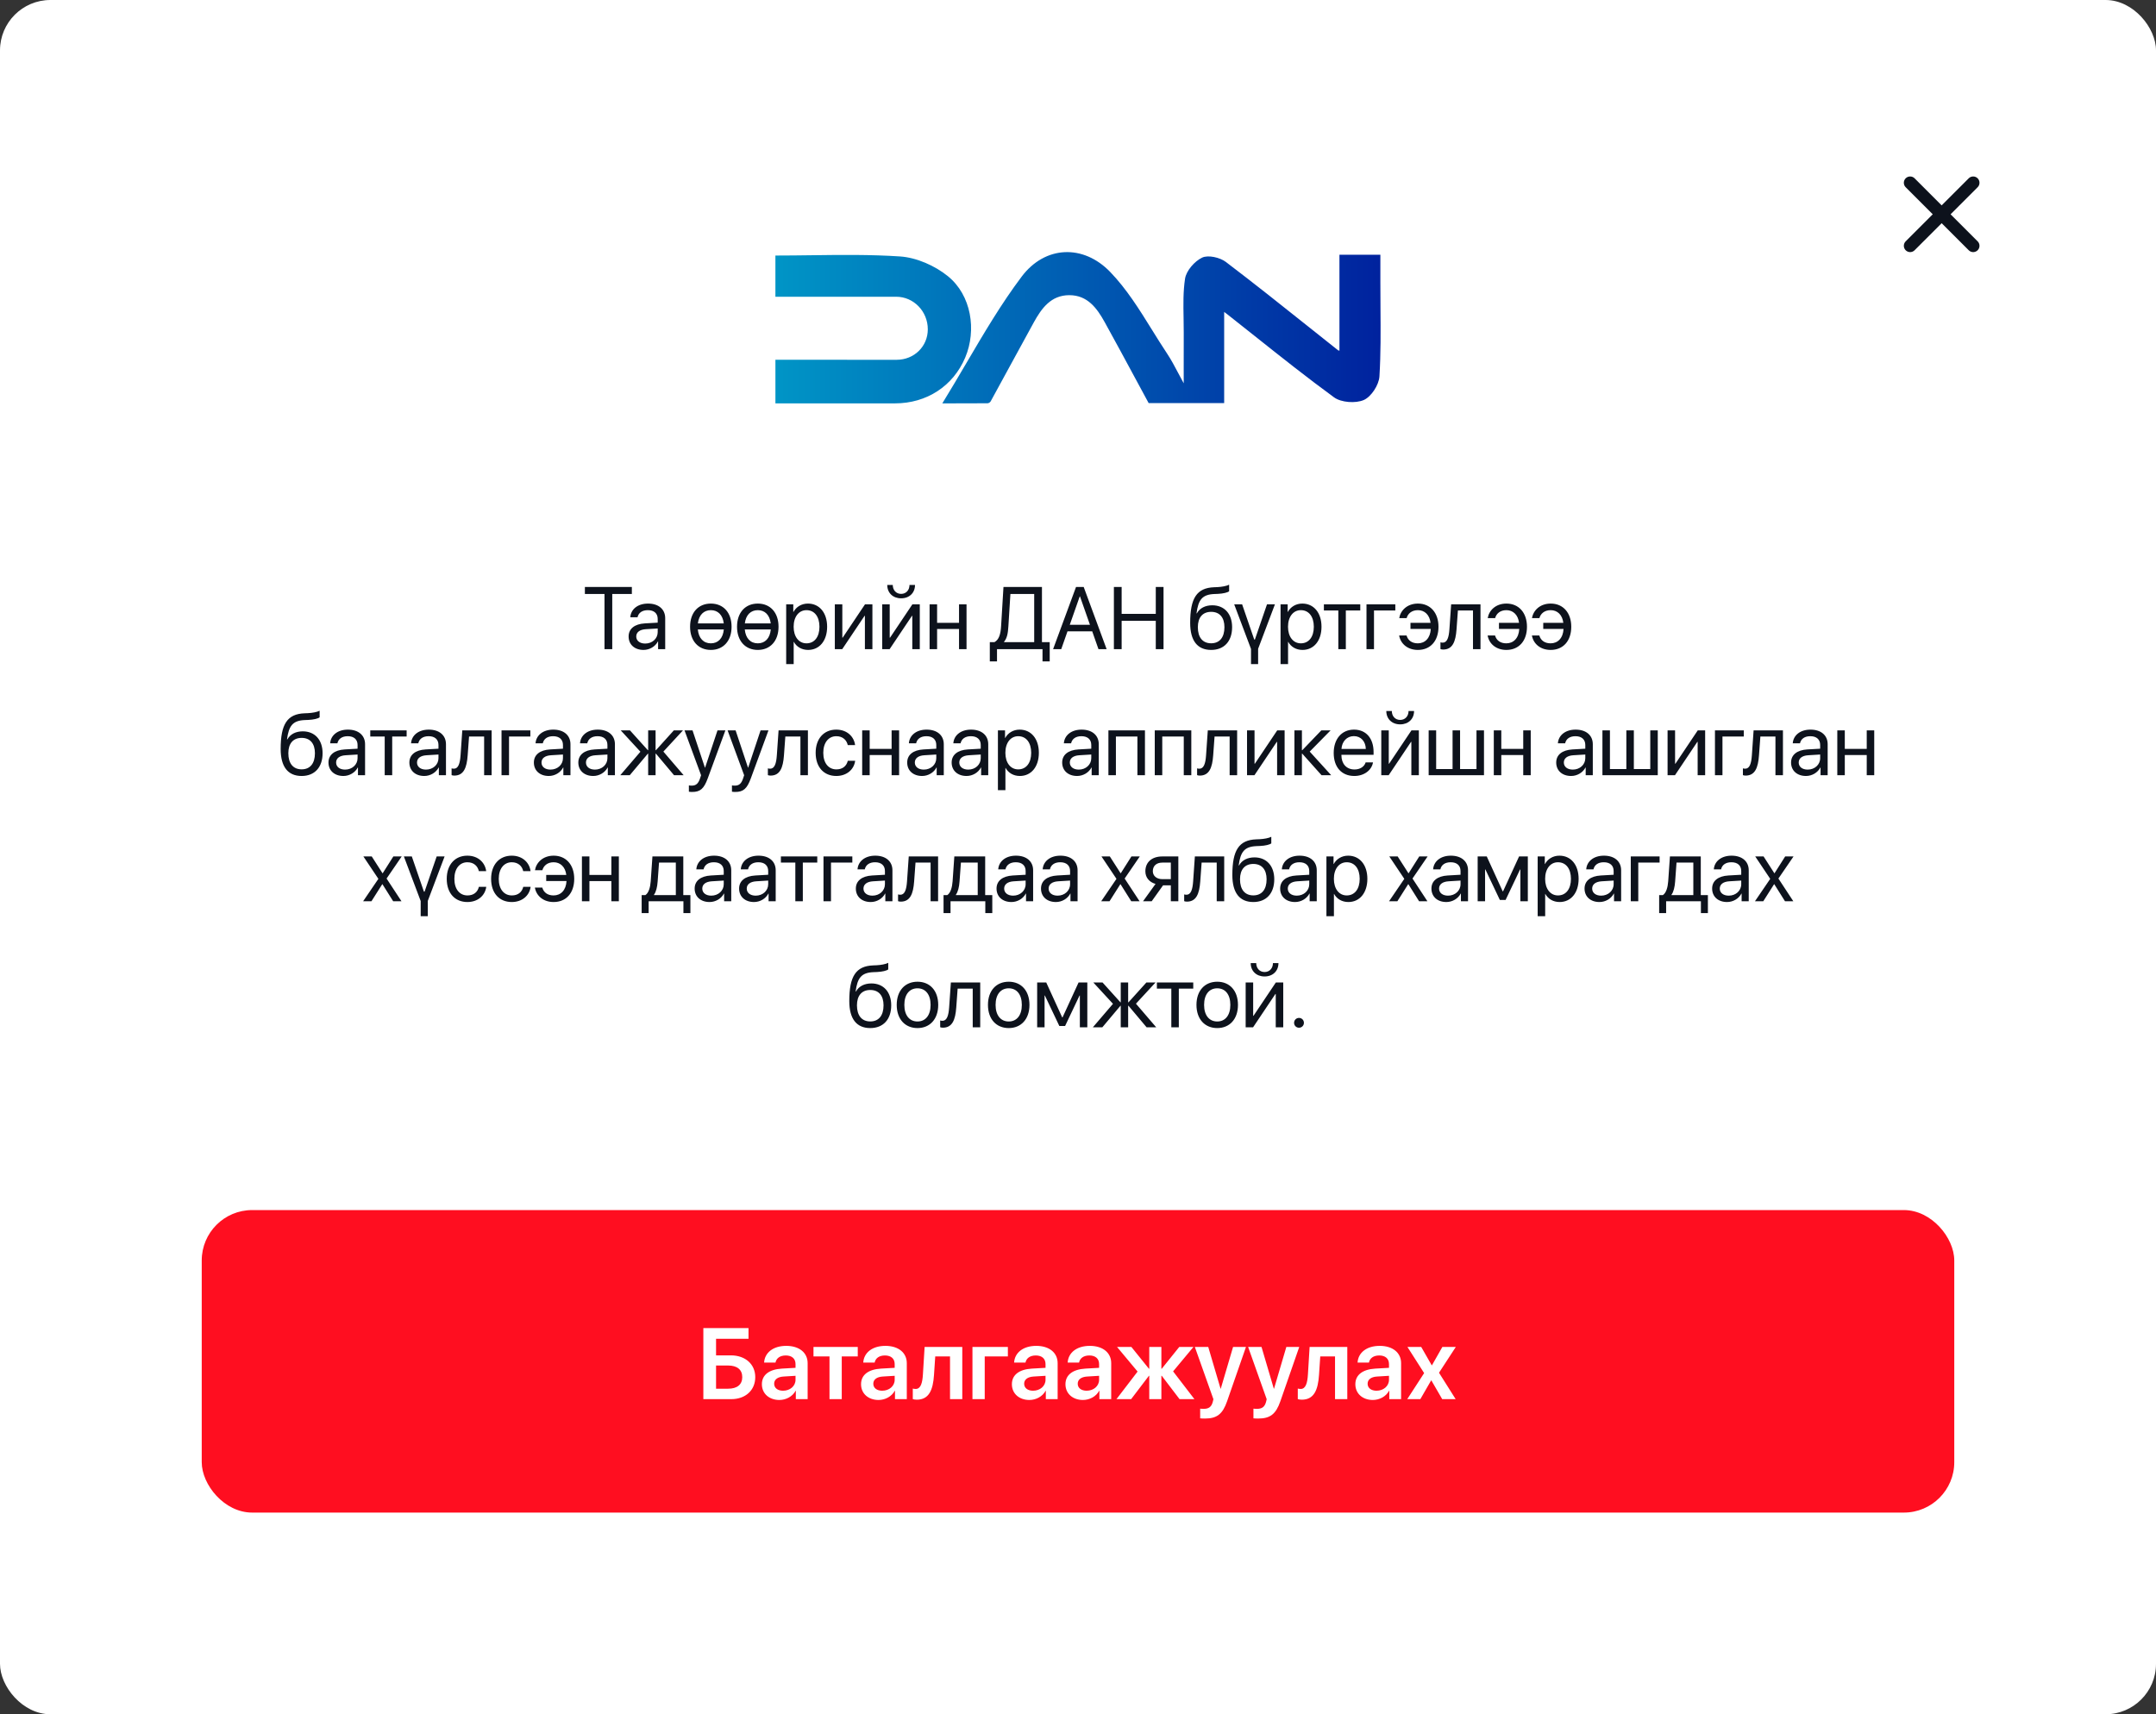
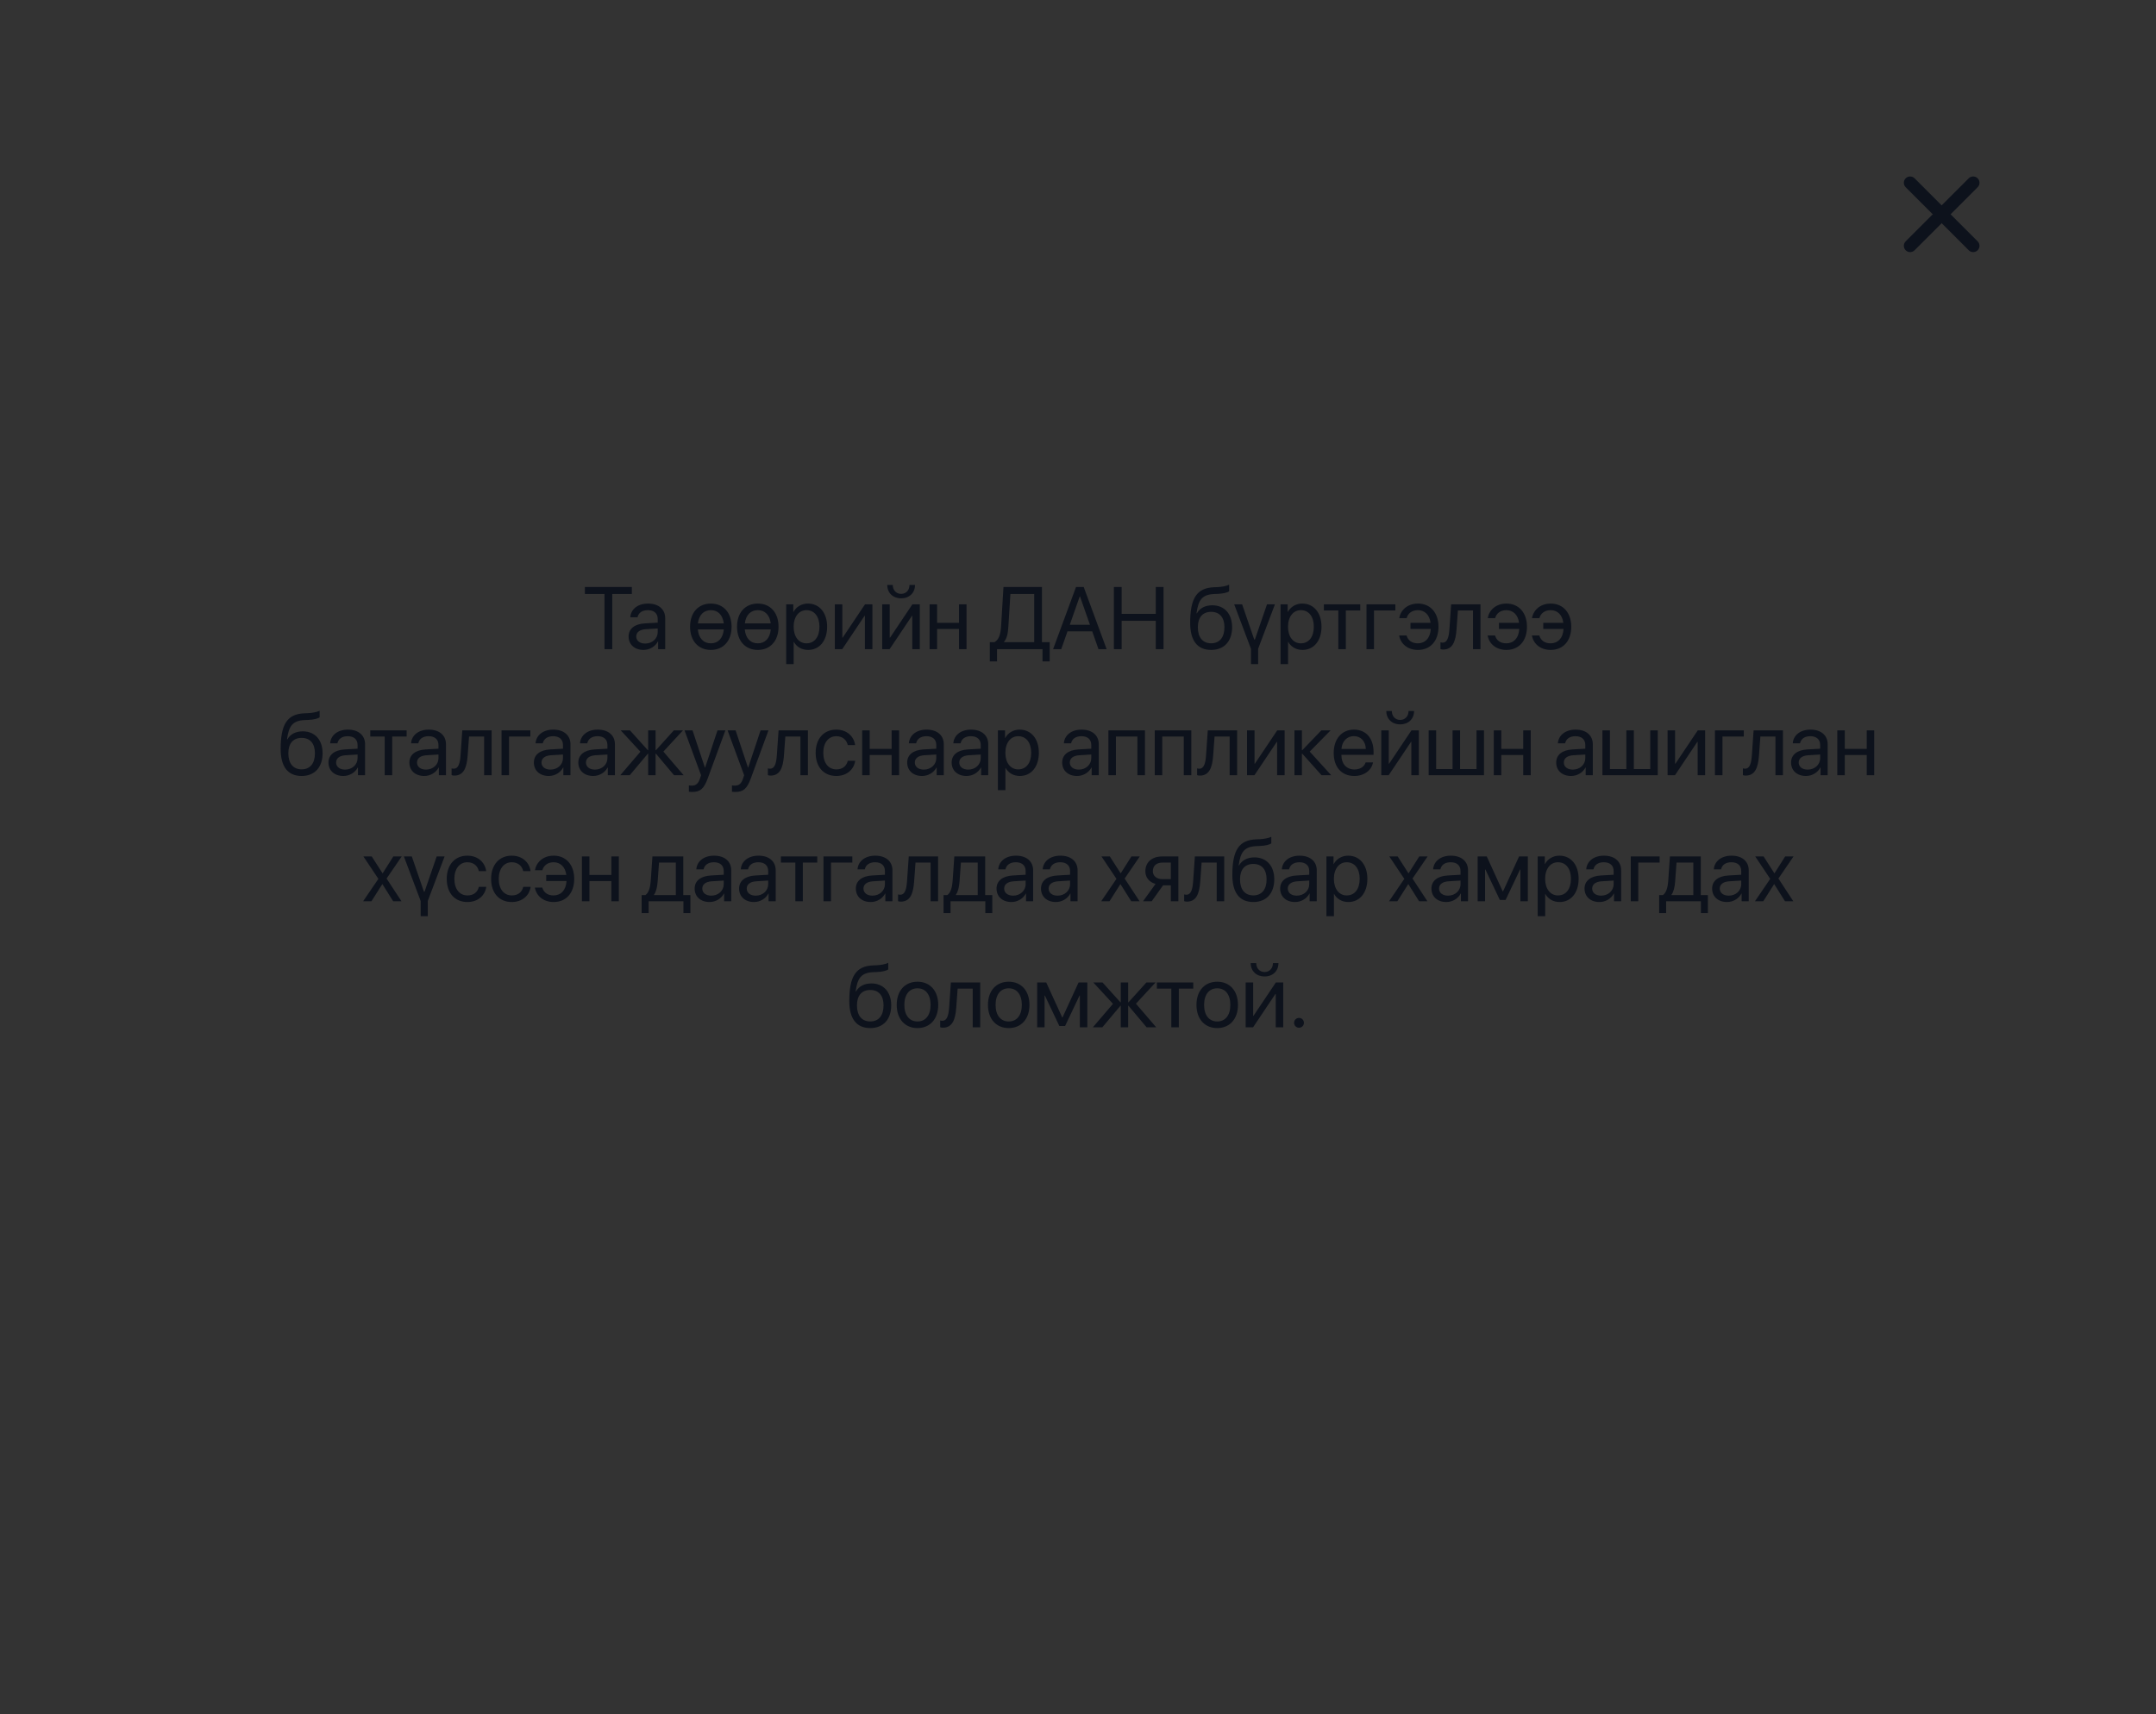
<svg xmlns="http://www.w3.org/2000/svg" width="342" height="272" viewBox="0 0 342 272" fill="none">
  <rect x="0" y="0" width="342" height="272" fill="#333333" stroke="none" />
-   <rect width="342" height="272" rx="8" fill="white" />
  <g clip-path="url(#clip0_6519_26357)">
-     <path fill-rule="evenodd" clip-rule="evenodd" d="M218.964 41.902C218.965 42.883 218.966 43.859 218.964 44.835V44.837C218.961 46.19 218.971 47.543 218.981 48.897C219.008 52.511 219.035 56.126 218.816 59.727C218.734 61.071 217.521 62.948 216.333 63.468C215.039 64.033 212.747 63.872 211.619 63.048C207.351 59.929 203.211 56.637 199.071 53.345C197.614 52.187 196.157 51.028 194.695 49.877C194.595 49.799 194.493 49.723 194.353 49.618C194.303 49.58 194.248 49.539 194.186 49.492V63.961H182.208C181.546 62.739 180.886 61.514 180.224 60.288C178.581 57.241 176.933 54.184 175.252 51.146C174.019 48.917 172.521 46.831 169.616 46.834C166.715 46.84 165.224 48.911 163.988 51.153C162.703 53.486 161.429 55.827 160.156 58.167C159.154 60.008 158.152 61.849 157.145 63.686C157.063 63.834 156.823 63.986 156.656 63.986C154.902 64.003 153.147 64.002 151.122 64.001C150.594 64.001 150.048 64 149.479 64C150.775 61.895 152.015 59.785 153.243 57.693C156.055 52.907 158.811 48.216 162.063 43.892C165.764 38.972 171.823 38.709 176.113 43.156C178.714 45.852 180.734 49.104 182.75 52.352C183.533 53.613 184.316 54.873 185.132 56.1C185.782 57.078 186.333 58.123 186.912 59.219C187.187 59.74 187.468 60.273 187.769 60.816C187.769 59.958 187.768 59.12 187.767 58.295C187.765 56.415 187.763 54.606 187.773 52.798C187.777 52.012 187.762 51.223 187.748 50.434C187.709 48.346 187.671 46.257 187.981 44.22C188.174 42.953 189.491 41.445 190.697 40.873C191.647 40.424 193.513 40.847 194.45 41.559C198.932 44.963 203.332 48.471 207.734 51.98C209.237 53.179 210.741 54.378 212.248 55.573C212.275 55.594 212.313 55.603 212.365 55.615C212.395 55.623 212.431 55.631 212.472 55.644V40.42H218.964C218.964 40.916 218.964 41.409 218.964 41.902ZM150.355 43.817C154.092 46.845 154.943 52.386 153.11 56.731V56.732C151.201 61.258 146.996 64.002 141.971 64.002H123.002V57.081H127.205C128.636 57.082 130.068 57.084 131.5 57.086C135.079 57.089 138.658 57.093 142.237 57.088C145.021 57.083 147.172 54.963 147.175 52.255C147.177 49.404 144.935 47.085 142.157 47.083C137.916 47.081 133.676 47.082 129.419 47.083C127.284 47.083 125.145 47.083 123 47.083V40.546C124.893 40.546 126.787 40.522 128.679 40.498C133.387 40.438 138.089 40.378 142.767 40.69C145.382 40.864 148.301 42.153 150.355 43.817Z" fill="url(#paint0_linear_6519_26357)" />
-   </g>
+     </g>
  <path d="M97.12 103H95.89V94.243H92.779V93.136H100.23V94.243H97.12V103ZM102.08 103.123C100.665 103.123 99.715 102.269 99.715 100.99C99.715 99.773 100.652 99.008 102.292 98.912L104.329 98.796V98.201C104.329 97.333 103.755 96.814 102.771 96.814C101.855 96.814 101.28 97.244 101.13 97.941H99.982C100.064 96.711 101.116 95.768 102.798 95.768C104.466 95.768 105.519 96.67 105.519 98.085V103H104.391V101.776H104.364C103.94 102.59 103.037 103.123 102.08 103.123ZM102.347 102.111C103.468 102.111 104.329 101.325 104.329 100.3V99.719L102.429 99.835C101.472 99.897 100.925 100.32 100.925 100.99C100.925 101.667 101.492 102.111 102.347 102.111ZM112.76 103.123C110.791 103.123 109.465 101.708 109.465 99.445C109.465 97.176 110.791 95.768 112.76 95.768C114.722 95.768 116.048 97.176 116.048 99.445C116.048 101.708 114.722 103.123 112.76 103.123ZM112.76 96.814C111.645 96.814 110.866 97.565 110.702 98.912H114.81C114.646 97.565 113.874 96.814 112.76 96.814ZM112.76 102.077C113.908 102.077 114.687 101.284 114.817 99.876H110.695C110.825 101.284 111.611 102.077 112.76 102.077ZM120.208 103.123C118.239 103.123 116.913 101.708 116.913 99.445C116.913 97.176 118.239 95.768 120.208 95.768C122.17 95.768 123.496 97.176 123.496 99.445C123.496 101.708 122.17 103.123 120.208 103.123ZM120.208 96.814C119.094 96.814 118.315 97.565 118.151 98.912H122.259C122.095 97.565 121.322 96.814 120.208 96.814ZM120.208 102.077C121.357 102.077 122.136 101.284 122.266 99.876H118.144C118.274 101.284 119.06 102.077 120.208 102.077ZM128.163 95.768C129.974 95.768 131.205 97.217 131.205 99.445C131.205 101.674 129.981 103.123 128.19 103.123C127.171 103.123 126.351 102.624 125.927 101.845H125.9V105.372H124.71V95.891H125.838V97.094H125.866C126.303 96.294 127.13 95.768 128.163 95.768ZM127.93 102.077C129.195 102.077 129.988 101.059 129.988 99.445C129.988 97.839 129.195 96.814 127.93 96.814C126.713 96.814 125.893 97.866 125.893 99.445C125.893 101.031 126.713 102.077 127.93 102.077ZM133.601 103H132.426V95.891H133.615V101.175H133.67L137.211 95.891H138.387V103H137.197V97.716H137.142L133.601 103ZM140.742 92.814H141.617C141.617 93.607 142.13 94.23 142.943 94.23C143.757 94.23 144.27 93.607 144.27 92.814H145.145C145.145 94.072 144.249 94.934 142.943 94.934C141.638 94.934 140.742 94.072 140.742 92.814ZM141.118 103H139.942V95.891H141.132V101.175H141.187L144.728 95.891H145.903V103H144.714V97.716H144.659L141.118 103ZM152.128 103V99.801H148.649V103H147.459V95.891H148.649V98.823H152.128V95.891H153.318V103H152.128ZM158.152 103V104.948H157.011V101.893H157.742C158.46 101.51 158.727 100.635 158.802 99.343L159.178 93.136H165.282V101.893H166.513V104.948H165.371V103H158.152ZM159.957 99.37C159.889 100.498 159.752 101.25 159.267 101.838V101.893H164.052V94.243H160.278L159.957 99.37ZM174.248 103L173.257 100.177H169.333L168.342 103H167.05L170.687 93.136H171.904L175.54 103H174.248ZM171.275 94.633L169.696 99.131H172.895L171.316 94.633H171.275ZM184.568 103H183.338V98.509H177.923V103H176.693V93.136H177.923V97.401H183.338V93.136H184.568V103ZM192.123 103.123C189.943 103.123 188.794 101.66 188.794 98.837C188.794 94.913 189.833 93.279 192.595 93.177L193.121 93.156C193.805 93.122 194.571 92.985 194.974 92.773V93.812C194.748 94.018 193.996 94.195 193.176 94.23L192.65 94.25C190.674 94.325 190.086 95.193 189.799 97.319H189.854C190.319 96.478 191.207 96.041 192.301 96.041C194.222 96.041 195.446 97.394 195.446 99.514C195.446 101.749 194.181 103.123 192.123 103.123ZM192.123 102.07C193.456 102.07 194.229 101.147 194.229 99.514C194.229 97.962 193.456 97.08 192.123 97.08C190.783 97.08 190.011 97.962 190.011 99.514C190.011 101.147 190.783 102.07 192.123 102.07ZM198.444 105.372V102.966L195.778 95.891H197.036L198.957 101.476H199.059L200.98 95.891H202.238L199.572 102.945V105.372H198.444ZM206.583 95.768C208.394 95.768 209.625 97.217 209.625 99.445C209.625 101.674 208.401 103.123 206.61 103.123C205.592 103.123 204.771 102.624 204.348 101.845H204.32V105.372H203.131V95.891H204.259V97.094H204.286C204.724 96.294 205.551 95.768 206.583 95.768ZM206.35 102.077C207.615 102.077 208.408 101.059 208.408 99.445C208.408 97.839 207.615 96.814 206.35 96.814C205.134 96.814 204.313 97.866 204.313 99.445C204.313 101.031 205.134 102.077 206.35 102.077ZM215.775 95.891V96.868H213.485V103H212.295V96.868H210.005V95.891H215.775ZM221.336 96.868H217.953V103H216.763V95.891H221.336V96.868ZM223.118 100.833C223.344 101.619 223.973 102.077 224.909 102.077C226.044 102.077 226.885 101.257 226.96 99.794H223.74V98.823H226.926C226.775 97.552 225.975 96.814 224.923 96.814C223.918 96.814 223.316 97.381 223.132 98.078H221.956C222.154 96.861 223.214 95.768 224.93 95.768C226.891 95.768 228.183 97.231 228.183 99.445C228.183 101.708 226.891 103.123 224.916 103.123C223.316 103.123 222.181 102.18 221.942 100.833H223.118ZM231.045 99.862C230.902 101.824 230.416 103.062 228.919 103.062C228.714 103.062 228.577 103.021 228.495 102.986V101.913C228.557 101.934 228.687 101.968 228.858 101.968C229.562 101.968 229.828 101.141 229.917 99.835L230.191 95.891H234.846V103H233.656V96.868H231.264L231.045 99.862ZM237.154 100.833C237.379 101.619 238.008 102.077 238.945 102.077C240.08 102.077 240.92 101.257 240.996 99.794H237.776V98.823H240.961C240.811 97.552 240.011 96.814 238.958 96.814C237.954 96.814 237.352 97.381 237.167 98.078H235.992C236.19 96.861 237.249 95.768 238.965 95.768C240.927 95.768 242.219 97.231 242.219 99.445C242.219 101.708 240.927 103.123 238.952 103.123C237.352 103.123 236.217 102.18 235.978 100.833H237.154ZM244.178 100.833C244.404 101.619 245.033 102.077 245.97 102.077C247.104 102.077 247.945 101.257 248.02 99.794H244.801V98.823H247.986C247.836 97.552 247.036 96.814 245.983 96.814C244.978 96.814 244.377 97.381 244.192 98.078H243.016C243.215 96.861 244.274 95.768 245.99 95.768C247.952 95.768 249.244 97.231 249.244 99.445C249.244 101.708 247.952 103.123 245.976 103.123C244.377 103.123 243.242 102.18 243.003 100.833H244.178ZM47.85 123.123C45.669 123.123 44.521 121.66 44.521 118.837C44.521 114.913 45.56 113.279 48.322 113.177L48.848 113.156C49.532 113.122 50.297 112.985 50.701 112.773V113.812C50.475 114.018 49.723 114.195 48.903 114.229L48.376 114.25C46.401 114.325 45.813 115.193 45.526 117.319H45.581C46.045 116.479 46.934 116.041 48.028 116.041C49.949 116.041 51.172 117.395 51.172 119.514C51.172 121.749 49.908 123.123 47.85 123.123ZM47.85 122.07C49.183 122.07 49.956 121.147 49.956 119.514C49.956 117.962 49.183 117.08 47.85 117.08C46.51 117.08 45.738 117.962 45.738 119.514C45.738 121.147 46.51 122.07 47.85 122.07ZM54.471 123.123C53.056 123.123 52.106 122.269 52.106 120.99C52.106 119.773 53.043 119.008 54.683 118.912L56.72 118.796V118.201C56.72 117.333 56.146 116.813 55.162 116.813C54.246 116.813 53.672 117.244 53.521 117.941H52.373C52.455 116.711 53.508 115.768 55.189 115.768C56.857 115.768 57.91 116.67 57.91 118.085V123H56.782V121.776H56.755C56.331 122.59 55.428 123.123 54.471 123.123ZM54.738 122.111C55.859 122.111 56.72 121.325 56.72 120.3V119.719L54.82 119.835C53.863 119.896 53.316 120.32 53.316 120.99C53.316 121.667 53.883 122.111 54.738 122.111ZM64.504 115.891V116.868H62.214V123H61.024V116.868H58.734V115.891H64.504ZM67.304 123.123C65.889 123.123 64.939 122.269 64.939 120.99C64.939 119.773 65.875 119.008 67.516 118.912L69.553 118.796V118.201C69.553 117.333 68.979 116.813 67.995 116.813C67.078 116.813 66.504 117.244 66.354 117.941H65.205C65.287 116.711 66.34 115.768 68.022 115.768C69.69 115.768 70.743 116.67 70.743 118.085V123H69.615V121.776H69.587C69.163 122.59 68.261 123.123 67.304 123.123ZM67.571 122.111C68.692 122.111 69.553 121.325 69.553 120.3V119.719L67.653 119.835C66.696 119.896 66.149 120.32 66.149 120.99C66.149 121.667 66.716 122.111 67.571 122.111ZM74.185 119.862C74.042 121.824 73.556 123.062 72.059 123.062C71.854 123.062 71.717 123.021 71.635 122.986V121.913C71.697 121.934 71.827 121.968 71.998 121.968C72.702 121.968 72.968 121.141 73.057 119.835L73.331 115.891H77.986V123H76.796V116.868H74.404L74.185 119.862ZM84.129 116.868H80.745V123H79.556V115.891H84.129V116.868ZM87.052 123.123C85.637 123.123 84.687 122.269 84.687 120.99C84.687 119.773 85.623 119.008 87.264 118.912L89.301 118.796V118.201C89.301 117.333 88.727 116.813 87.742 116.813C86.826 116.813 86.252 117.244 86.102 117.941H84.953C85.035 116.711 86.088 115.768 87.77 115.768C89.438 115.768 90.49 116.67 90.49 118.085V123H89.363V121.776H89.335C88.911 122.59 88.009 123.123 87.052 123.123ZM87.319 122.111C88.44 122.111 89.301 121.325 89.301 120.3V119.719L87.401 119.835C86.444 119.896 85.897 120.32 85.897 120.99C85.897 121.667 86.464 122.111 87.319 122.111ZM94.104 123.123C92.689 123.123 91.739 122.269 91.739 120.99C91.739 119.773 92.675 119.008 94.316 118.912L96.353 118.796V118.201C96.353 117.333 95.779 116.813 94.794 116.813C93.879 116.813 93.304 117.244 93.154 117.941H92.005C92.088 116.711 93.14 115.768 94.822 115.768C96.49 115.768 97.543 116.67 97.543 118.085V123H96.415V121.776H96.387C95.963 122.59 95.061 123.123 94.104 123.123ZM94.371 122.111C95.492 122.111 96.353 121.325 96.353 120.3V119.719L94.453 119.835C93.496 119.896 92.949 120.32 92.949 120.99C92.949 121.667 93.516 122.111 94.371 122.111ZM99.898 123H98.394L101.587 119.274L98.47 115.891H99.933L102.769 119.035H102.817V115.891H103.993V119.035H104.048L106.885 115.891H108.334L105.23 119.254L108.443 123H106.919L104.048 119.582H103.993V123H102.817V119.582H102.769L99.898 123ZM109.787 125.659C109.644 125.659 109.404 125.646 109.275 125.618V124.62C109.404 124.647 109.589 124.654 109.739 124.654C110.403 124.654 110.772 124.333 111.045 123.506L111.209 123.007L108.584 115.891H109.856L111.824 121.811H111.845L113.814 115.891H115.065L112.269 123.499C111.66 125.16 111.072 125.659 109.787 125.659ZM116.621 125.659C116.477 125.659 116.238 125.646 116.108 125.618V124.62C116.238 124.647 116.422 124.654 116.573 124.654C117.236 124.654 117.605 124.333 117.878 123.506L118.042 123.007L115.417 115.891H116.689L118.658 121.811H118.678L120.647 115.891H121.898L119.102 123.499C118.494 125.16 117.906 125.659 116.621 125.659ZM124.356 119.862C124.213 121.824 123.727 123.062 122.23 123.062C122.025 123.062 121.888 123.021 121.806 122.986V121.913C121.868 121.934 121.998 121.968 122.169 121.968C122.873 121.968 123.139 121.141 123.228 119.835L123.502 115.891H128.157V123H126.968V116.868H124.575L124.356 119.862ZM135.64 118.222H134.478C134.307 117.449 133.705 116.813 132.659 116.813C131.429 116.813 130.595 117.832 130.595 119.445C130.595 121.1 131.443 122.077 132.673 122.077C133.644 122.077 134.279 121.564 134.484 120.71H135.653C135.469 122.125 134.279 123.123 132.666 123.123C130.697 123.123 129.385 121.735 129.385 119.445C129.385 117.203 130.691 115.768 132.652 115.768C134.43 115.768 135.489 116.943 135.64 118.222ZM141.434 123V119.801H137.955V123H136.765V115.891H137.955V118.823H141.434V115.891H142.623V123H141.434ZM146.271 123.123C144.856 123.123 143.906 122.269 143.906 120.99C143.906 119.773 144.843 119.008 146.483 118.912L148.52 118.796V118.201C148.52 117.333 147.946 116.813 146.962 116.813C146.046 116.813 145.471 117.244 145.321 117.941H144.173C144.255 116.711 145.307 115.768 146.989 115.768C148.657 115.768 149.71 116.67 149.71 118.085V123H148.582V121.776H148.554C148.131 122.59 147.228 123.123 146.271 123.123ZM146.538 122.111C147.659 122.111 148.52 121.325 148.52 120.3V119.719L146.62 119.835C145.663 119.896 145.116 120.32 145.116 120.99C145.116 121.667 145.683 122.111 146.538 122.111ZM153.323 123.123C151.908 123.123 150.958 122.269 150.958 120.99C150.958 119.773 151.895 119.008 153.535 118.912L155.572 118.796V118.201C155.572 117.333 154.998 116.813 154.014 116.813C153.098 116.813 152.523 117.244 152.373 117.941H151.225C151.307 116.711 152.359 115.768 154.041 115.768C155.709 115.768 156.762 116.67 156.762 118.085V123H155.634V121.776H155.607C155.183 122.59 154.28 123.123 153.323 123.123ZM153.59 122.111C154.711 122.111 155.572 121.325 155.572 120.3V119.719L153.672 119.835C152.715 119.896 152.168 120.32 152.168 120.99C152.168 121.667 152.735 122.111 153.59 122.111ZM161.749 115.768C163.561 115.768 164.791 117.217 164.791 119.445C164.791 121.674 163.568 123.123 161.777 123.123C160.758 123.123 159.938 122.624 159.514 121.845H159.487V125.372H158.297V115.891H159.425V117.094H159.453C159.89 116.294 160.717 115.768 161.749 115.768ZM161.517 122.077C162.782 122.077 163.575 121.059 163.575 119.445C163.575 117.839 162.782 116.813 161.517 116.813C160.3 116.813 159.48 117.866 159.48 119.445C159.48 121.031 160.3 122.077 161.517 122.077ZM170.856 123.123C169.441 123.123 168.491 122.269 168.491 120.99C168.491 119.773 169.428 119.008 171.068 118.912L173.105 118.796V118.201C173.105 117.333 172.531 116.813 171.547 116.813C170.631 116.813 170.057 117.244 169.906 117.941H168.758C168.84 116.711 169.893 115.768 171.574 115.768C173.242 115.768 174.295 116.67 174.295 118.085V123H173.167V121.776H173.14C172.716 122.59 171.813 123.123 170.856 123.123ZM171.123 122.111C172.244 122.111 173.105 121.325 173.105 120.3V119.719L171.205 119.835C170.248 119.896 169.701 120.32 169.701 120.99C169.701 121.667 170.269 122.111 171.123 122.111ZM180.424 123V116.868H177.013V123H175.824V115.891H181.62V123H180.424ZM187.777 123V116.868H184.366V123H183.176V115.891H188.973V123H187.777ZM192.443 119.862C192.3 121.824 191.814 123.062 190.317 123.062C190.112 123.062 189.976 123.021 189.893 122.986V121.913C189.955 121.934 190.085 121.968 190.256 121.968C190.96 121.968 191.227 121.141 191.315 119.835L191.589 115.891H196.244V123H195.055V116.868H192.662L192.443 119.862ZM198.99 123H197.814V115.891H199.003V121.175H199.058L202.599 115.891H203.775V123H202.585V117.716H202.531L198.99 123ZM206.575 119.582H206.52V123H205.331V115.891H206.52V119.035H206.575L209.596 115.891H211.066L207.757 119.254L211.162 123H209.63L206.575 119.582ZM216.628 120.963H217.797C217.592 122.207 216.389 123.123 214.837 123.123C212.8 123.123 211.562 121.708 211.562 119.473C211.562 117.265 212.82 115.768 214.782 115.768C216.703 115.768 217.886 117.162 217.886 119.315V119.767H212.786V119.835C212.786 121.195 213.586 122.091 214.864 122.091C215.766 122.091 216.43 121.633 216.628 120.963ZM214.762 116.8C213.647 116.8 212.868 117.654 212.793 118.837H216.655C216.628 117.647 215.883 116.8 214.762 116.8ZM219.906 112.814H220.781C220.781 113.607 221.294 114.229 222.108 114.229C222.921 114.229 223.434 113.607 223.434 112.814H224.309C224.309 114.072 223.413 114.934 222.108 114.934C220.802 114.934 219.906 114.072 219.906 112.814ZM220.282 123H219.107V115.891H220.296V121.175H220.351L223.892 115.891H225.068V123H223.878V117.716H223.823L220.282 123ZM226.624 123V115.891H227.813V122.022H230.417V115.891H231.607V122.022H234.211V115.891H235.401V123H226.624ZM241.626 123V119.801H238.146V123H236.957V115.891H238.146V118.823H241.626V115.891H242.815V123H241.626ZM249.222 123.123C247.807 123.123 246.857 122.269 246.857 120.99C246.857 119.773 247.793 119.008 249.434 118.912L251.471 118.796V118.201C251.471 117.333 250.897 116.813 249.913 116.813C248.997 116.813 248.422 117.244 248.272 117.941H247.123C247.206 116.711 248.258 115.768 249.94 115.768C251.608 115.768 252.661 116.67 252.661 118.085V123H251.533V121.776H251.505C251.081 122.59 250.179 123.123 249.222 123.123ZM249.489 122.111C250.61 122.111 251.471 121.325 251.471 120.3V119.719L249.571 119.835C248.614 119.896 248.067 120.32 248.067 120.99C248.067 121.667 248.634 122.111 249.489 122.111ZM254.189 123V115.891H255.379V122.022H257.983V115.891H259.173V122.022H261.777V115.891H262.967V123H254.189ZM265.698 123H264.523V115.891H265.712V121.175H265.767L269.308 115.891H270.483V123H269.294V117.716H269.239L265.698 123ZM276.613 116.868H273.229V123H272.039V115.891H276.613V116.868ZM279.023 119.862C278.88 121.824 278.394 123.062 276.897 123.062C276.692 123.062 276.555 123.021 276.473 122.986V121.913C276.535 121.934 276.665 121.968 276.836 121.968C277.54 121.968 277.806 121.141 277.895 119.835L278.169 115.891H282.824V123H281.634V116.868H279.242L279.023 119.862ZM286.479 123.123C285.063 123.123 284.113 122.269 284.113 120.99C284.113 119.773 285.05 119.008 286.69 118.912L288.728 118.796V118.201C288.728 117.333 288.153 116.813 287.169 116.813C286.253 116.813 285.679 117.244 285.528 117.941H284.38C284.462 116.711 285.515 115.768 287.196 115.768C288.864 115.768 289.917 116.67 289.917 118.085V123H288.789V121.776H288.762C288.338 122.59 287.436 123.123 286.479 123.123ZM286.745 122.111C287.866 122.111 288.728 121.325 288.728 120.3V119.719L286.827 119.835C285.87 119.896 285.323 120.32 285.323 120.99C285.323 121.667 285.891 122.111 286.745 122.111ZM296.115 123V119.801H292.635V123H291.446V115.891H292.635V118.823H296.115V115.891H297.304V123H296.115ZM60.665 140.293H60.637L58.922 143H57.602L60.022 139.445L57.643 135.891H58.969L60.678 138.557H60.706L62.394 135.891H63.72L61.321 139.397L63.686 143H62.367L60.665 140.293ZM66.732 145.372V142.966L64.066 135.891H65.324L67.245 141.476H67.348L69.269 135.891H70.526L67.86 142.945V145.372H66.732ZM77.12 138.222H75.958C75.787 137.449 75.186 136.813 74.14 136.813C72.909 136.813 72.076 137.832 72.076 139.445C72.076 141.1 72.923 142.077 74.154 142.077C75.124 142.077 75.76 141.564 75.965 140.71H77.134C76.95 142.125 75.76 143.123 74.147 143.123C72.178 143.123 70.865 141.735 70.865 139.445C70.865 137.203 72.171 135.768 74.133 135.768C75.91 135.768 76.97 136.943 77.12 138.222ZM84.159 138.222H82.997C82.826 137.449 82.224 136.813 81.178 136.813C79.948 136.813 79.114 137.832 79.114 139.445C79.114 141.1 79.962 142.077 81.192 142.077C82.163 142.077 82.799 141.564 83.004 140.71H84.172C83.988 142.125 82.799 143.123 81.185 143.123C79.216 143.123 77.904 141.735 77.904 139.445C77.904 137.203 79.21 135.768 81.171 135.768C82.949 135.768 84.008 136.943 84.159 138.222ZM86.022 140.833C86.248 141.619 86.877 142.077 87.813 142.077C88.948 142.077 89.789 141.257 89.864 139.794H86.644V138.823H89.83C89.68 137.552 88.88 136.813 87.827 136.813C86.822 136.813 86.221 137.381 86.036 138.078H84.86C85.058 136.861 86.118 135.768 87.834 135.768C89.796 135.768 91.088 137.23 91.088 139.445C91.088 141.708 89.796 143.123 87.82 143.123C86.221 143.123 85.086 142.18 84.847 140.833H86.022ZM96.978 143V139.801H93.498V143H92.309V135.891H93.498V138.823H96.978V135.891H98.167V143H96.978ZM102.892 144.88H101.785V142.022H102.38C102.899 141.681 103.152 140.792 103.221 139.835L103.494 135.891H108.389V142.022H109.516V144.88H108.409V143H102.892V144.88ZM107.206 142.022V136.868H104.54L104.321 139.862C104.26 140.744 104.075 141.517 103.74 141.968V142.022H107.206ZM112.556 143.123C111.141 143.123 110.191 142.269 110.191 140.99C110.191 139.773 111.127 139.008 112.768 138.912L114.805 138.796V138.201C114.805 137.333 114.231 136.813 113.246 136.813C112.33 136.813 111.756 137.244 111.606 137.941H110.457C110.539 136.711 111.592 135.768 113.274 135.768C114.942 135.768 115.994 136.67 115.994 138.085V143H114.866V141.776H114.839C114.415 142.59 113.513 143.123 112.556 143.123ZM112.822 142.111C113.944 142.111 114.805 141.325 114.805 140.3V139.719L112.904 139.835C111.947 139.896 111.401 140.32 111.401 140.99C111.401 141.667 111.968 142.111 112.822 142.111ZM119.608 143.123C118.193 143.123 117.243 142.269 117.243 140.99C117.243 139.773 118.179 139.008 119.82 138.912L121.857 138.796V138.201C121.857 137.333 121.283 136.813 120.298 136.813C119.382 136.813 118.808 137.244 118.658 137.941H117.509C117.591 136.711 118.644 135.768 120.326 135.768C121.994 135.768 123.046 136.67 123.046 138.085V143H121.918V141.776H121.891C121.467 142.59 120.565 143.123 119.608 143.123ZM119.875 142.111C120.996 142.111 121.857 141.325 121.857 140.3V139.719L119.957 139.835C119 139.896 118.453 140.32 118.453 140.99C118.453 141.667 119.02 142.111 119.875 142.111ZM129.64 135.891V136.868H127.35V143H126.161V136.868H123.871V135.891H129.64ZM135.202 136.868H131.818V143H130.629V135.891H135.202V136.868ZM138.125 143.123C136.71 143.123 135.76 142.269 135.76 140.99C135.76 139.773 136.697 139.008 138.337 138.912L140.374 138.796V138.201C140.374 137.333 139.8 136.813 138.816 136.813C137.9 136.813 137.326 137.244 137.175 137.941H136.027C136.109 136.711 137.162 135.768 138.843 135.768C140.511 135.768 141.564 136.67 141.564 138.085V143H140.436V141.776H140.409C139.985 142.59 139.082 143.123 138.125 143.123ZM138.392 142.111C139.513 142.111 140.374 141.325 140.374 140.3V139.719L138.474 139.835C137.517 139.896 136.97 140.32 136.97 140.99C136.97 141.667 137.538 142.111 138.392 142.111ZM145.007 139.862C144.863 141.824 144.378 143.062 142.881 143.062C142.676 143.062 142.539 143.021 142.457 142.986V141.913C142.518 141.934 142.648 141.968 142.819 141.968C143.523 141.968 143.79 141.141 143.879 139.835L144.152 135.891H148.807V143H147.618V136.868H145.225L145.007 139.862ZM150.78 144.88H149.673V142.022H150.268C150.787 141.681 151.04 140.792 151.108 139.835L151.382 135.891H156.276V142.022H157.404V144.88H156.297V143H150.78V144.88ZM155.094 142.022V136.868H152.428L152.209 139.862C152.148 140.744 151.963 141.517 151.628 141.968V142.022H155.094ZM160.444 143.123C159.029 143.123 158.078 142.269 158.078 140.99C158.078 139.773 159.015 139.008 160.656 138.912L162.693 138.796V138.201C162.693 137.333 162.119 136.813 161.134 136.813C160.218 136.813 159.644 137.244 159.494 137.941H158.345C158.427 136.711 159.48 135.768 161.161 135.768C162.829 135.768 163.882 136.67 163.882 138.085V143H162.754V141.776H162.727C162.303 142.59 161.401 143.123 160.444 143.123ZM160.71 142.111C161.831 142.111 162.693 141.325 162.693 140.3V139.719L160.792 139.835C159.835 139.896 159.288 140.32 159.288 140.99C159.288 141.667 159.856 142.111 160.71 142.111ZM167.496 143.123C166.081 143.123 165.131 142.269 165.131 140.99C165.131 139.773 166.067 139.008 167.708 138.912L169.745 138.796V138.201C169.745 137.333 169.171 136.813 168.186 136.813C167.27 136.813 166.696 137.244 166.546 137.941H165.397C165.479 136.711 166.532 135.768 168.214 135.768C169.882 135.768 170.934 136.67 170.934 138.085V143H169.806V141.776H169.779C169.355 142.59 168.453 143.123 167.496 143.123ZM167.762 142.111C168.883 142.111 169.745 141.325 169.745 140.3V139.719L167.844 139.835C166.887 139.896 166.341 140.32 166.341 140.99C166.341 141.667 166.908 142.111 167.762 142.111ZM177.744 140.293H177.717L176.001 143H174.682L177.102 139.445L174.723 135.891H176.049L177.758 138.557H177.785L179.474 135.891H180.8L178.401 139.397L180.766 143H179.447L177.744 140.293ZM185.726 143V140.471H184.496L182.691 143H181.317L183.299 140.252C182.295 139.965 181.686 139.227 181.686 138.249C181.686 136.786 182.739 135.891 184.373 135.891H186.916V143H185.726ZM184.38 139.493H185.726V136.868H184.38C183.457 136.868 182.869 137.374 182.869 138.229C182.869 138.967 183.464 139.493 184.38 139.493ZM190.393 139.862C190.249 141.824 189.764 143.062 188.267 143.062C188.061 143.062 187.925 143.021 187.843 142.986V141.913C187.904 141.934 188.034 141.968 188.205 141.968C188.909 141.968 189.176 141.141 189.265 139.835L189.538 135.891H194.193V143H193.004V136.868H190.611L190.393 139.862ZM198.812 143.123C196.631 143.123 195.483 141.66 195.483 138.837C195.483 134.913 196.522 133.279 199.283 133.177L199.81 133.156C200.493 133.122 201.259 132.985 201.662 132.773V133.812C201.437 134.018 200.685 134.195 199.865 134.229L199.338 134.25C197.363 134.325 196.775 135.193 196.488 137.319H196.542C197.007 136.479 197.896 136.041 198.99 136.041C200.91 136.041 202.134 137.395 202.134 139.514C202.134 141.749 200.869 143.123 198.812 143.123ZM198.812 142.07C200.145 142.07 200.917 141.147 200.917 139.514C200.917 137.962 200.145 137.08 198.812 137.08C197.472 137.08 196.699 137.962 196.699 139.514C196.699 141.147 197.472 142.07 198.812 142.07ZM205.433 143.123C204.018 143.123 203.068 142.269 203.068 140.99C203.068 139.773 204.004 139.008 205.645 138.912L207.682 138.796V138.201C207.682 137.333 207.108 136.813 206.124 136.813C205.208 136.813 204.633 137.244 204.483 137.941H203.335C203.417 136.711 204.469 135.768 206.151 135.768C207.819 135.768 208.872 136.67 208.872 138.085V143H207.744V141.776H207.716C207.293 142.59 206.39 143.123 205.433 143.123ZM205.7 142.111C206.821 142.111 207.682 141.325 207.682 140.3V139.719L205.782 139.835C204.825 139.896 204.278 140.32 204.278 140.99C204.278 141.667 204.845 142.111 205.7 142.111ZM213.859 135.768C215.671 135.768 216.901 137.217 216.901 139.445C216.901 141.674 215.678 143.123 213.887 143.123C212.868 143.123 212.048 142.624 211.624 141.845H211.597V145.372H210.407V135.891H211.535V137.094H211.562C212 136.294 212.827 135.768 213.859 135.768ZM213.627 142.077C214.891 142.077 215.684 141.059 215.684 139.445C215.684 137.839 214.891 136.813 213.627 136.813C212.41 136.813 211.59 137.866 211.59 139.445C211.59 141.031 212.41 142.077 213.627 142.077ZM223.404 140.293H223.376L221.661 143H220.341L222.761 139.445L220.382 135.891H221.708L223.417 138.557H223.445L225.133 135.891H226.459L224.06 139.397L226.425 143H225.106L223.404 140.293ZM229.43 143.123C228.015 143.123 227.065 142.269 227.065 140.99C227.065 139.773 228.002 139.008 229.642 138.912L231.68 138.796V138.201C231.68 137.333 231.105 136.813 230.121 136.813C229.205 136.813 228.631 137.244 228.48 137.941H227.332C227.414 136.711 228.467 135.768 230.148 135.768C231.816 135.768 232.869 136.67 232.869 138.085V143H231.741V141.776H231.714C231.29 142.59 230.388 143.123 229.43 143.123ZM229.697 142.111C230.818 142.111 231.68 141.325 231.68 140.3V139.719L229.779 139.835C228.822 139.896 228.275 140.32 228.275 140.99C228.275 141.667 228.843 142.111 229.697 142.111ZM235.573 143H234.398V135.891H235.84L238.369 141.428H238.424L240.967 135.891H242.355V143H241.172V137.955H241.124L238.827 142.795H237.918L235.621 137.955H235.573V143ZM247.37 135.768C249.181 135.768 250.412 137.217 250.412 139.445C250.412 141.674 249.188 143.123 247.397 143.123C246.378 143.123 245.558 142.624 245.134 141.845H245.107V145.372H243.917V135.891H245.045V137.094H245.073C245.51 136.294 246.337 135.768 247.37 135.768ZM247.137 142.077C248.402 142.077 249.195 141.059 249.195 139.445C249.195 137.839 248.402 136.813 247.137 136.813C245.92 136.813 245.1 137.866 245.1 139.445C245.1 141.031 245.92 142.077 247.137 142.077ZM253.718 143.123C252.302 143.123 251.352 142.269 251.352 140.99C251.352 139.773 252.289 139.008 253.929 138.912L255.967 138.796V138.201C255.967 137.333 255.392 136.813 254.408 136.813C253.492 136.813 252.918 137.244 252.767 137.941H251.619C251.701 136.711 252.754 135.768 254.435 135.768C256.103 135.768 257.156 136.67 257.156 138.085V143H256.028V141.776H256.001C255.577 142.59 254.675 143.123 253.718 143.123ZM253.984 142.111C255.105 142.111 255.967 141.325 255.967 140.3V139.719L254.066 139.835C253.109 139.896 252.562 140.32 252.562 140.99C252.562 141.667 253.13 142.111 253.984 142.111ZM263.258 136.868H259.874V143H258.685V135.891H263.258V136.868ZM264.294 144.88H263.187V142.022H263.782C264.301 141.681 264.554 140.792 264.622 139.835L264.896 135.891H269.79V142.022H270.918V144.88H269.811V143H264.294V144.88ZM268.608 142.022V136.868H265.942L265.723 139.862C265.661 140.744 265.477 141.517 265.142 141.968V142.022H268.608ZM273.958 143.123C272.543 143.123 271.592 142.269 271.592 140.99C271.592 139.773 272.529 139.008 274.17 138.912L276.207 138.796V138.201C276.207 137.333 275.633 136.813 274.648 136.813C273.732 136.813 273.158 137.244 273.008 137.941H271.859C271.941 136.711 272.994 135.768 274.675 135.768C276.343 135.768 277.396 136.67 277.396 138.085V143H276.268V141.776H276.241C275.817 142.59 274.915 143.123 273.958 143.123ZM274.224 142.111C275.345 142.111 276.207 141.325 276.207 140.3V139.719L274.306 139.835C273.349 139.896 272.802 140.32 272.802 140.99C272.802 141.667 273.37 142.111 274.224 142.111ZM281.447 140.293H281.42L279.704 143H278.385L280.805 139.445L278.426 135.891H279.752L281.461 138.557H281.488L283.177 135.891H284.503L282.104 139.397L284.469 143H283.149L281.447 140.293ZM138.049 163.123C135.868 163.123 134.72 161.66 134.72 158.837C134.72 154.913 135.759 153.279 138.521 153.177L139.047 153.156C139.731 153.122 140.496 152.985 140.9 152.773V153.812C140.674 154.018 139.922 154.195 139.102 154.229L138.575 154.25C136.6 154.325 136.012 155.193 135.725 157.319H135.779C136.244 156.479 137.133 156.041 138.227 156.041C140.148 156.041 141.371 157.395 141.371 159.514C141.371 161.749 140.107 163.123 138.049 163.123ZM138.049 162.07C139.382 162.07 140.154 161.147 140.154 159.514C140.154 157.962 139.382 157.08 138.049 157.08C136.709 157.08 135.937 157.962 135.937 159.514C135.937 161.147 136.709 162.07 138.049 162.07ZM145.538 163.123C143.57 163.123 142.244 161.708 142.244 159.445C142.244 157.176 143.57 155.768 145.538 155.768C147.5 155.768 148.827 157.176 148.827 159.445C148.827 161.708 147.5 163.123 145.538 163.123ZM145.538 162.077C146.796 162.077 147.617 161.12 147.617 159.445C147.617 157.771 146.796 156.813 145.538 156.813C144.281 156.813 143.454 157.771 143.454 159.445C143.454 161.12 144.281 162.077 145.538 162.077ZM151.688 159.862C151.545 161.824 151.059 163.062 149.562 163.062C149.357 163.062 149.22 163.021 149.138 162.986V161.913C149.2 161.934 149.33 161.968 149.501 161.968C150.205 161.968 150.471 161.141 150.56 159.835L150.834 155.891H155.489V163H154.3V156.868H151.907L151.688 159.862ZM160.012 163.123C158.043 163.123 156.717 161.708 156.717 159.445C156.717 157.176 158.043 155.768 160.012 155.768C161.974 155.768 163.3 157.176 163.3 159.445C163.3 161.708 161.974 163.123 160.012 163.123ZM160.012 162.077C161.27 162.077 162.09 161.12 162.09 159.445C162.09 157.771 161.27 156.813 160.012 156.813C158.754 156.813 157.927 157.771 157.927 159.445C157.927 161.12 158.754 162.077 160.012 162.077ZM165.697 163H164.521V155.891H165.963L168.493 161.428H168.547L171.09 155.891H172.478V163H171.295V157.955H171.247L168.951 162.795H168.041L165.744 157.955H165.697V163ZM174.861 163H173.357L176.549 159.274L173.432 155.891H174.895L177.732 159.035H177.78V155.891H178.956V159.035H179.01L181.847 155.891H183.297L180.193 159.254L183.406 163H181.882L179.01 159.582H178.956V163H177.78V159.582H177.732L174.861 163ZM189.282 155.891V156.868H186.992V163H185.803V156.868H183.513V155.891H189.282ZM193.087 163.123C191.118 163.123 189.792 161.708 189.792 159.445C189.792 157.176 191.118 155.768 193.087 155.768C195.049 155.768 196.375 157.176 196.375 159.445C196.375 161.708 195.049 163.123 193.087 163.123ZM193.087 162.077C194.345 162.077 195.165 161.12 195.165 159.445C195.165 157.771 194.345 156.813 193.087 156.813C191.829 156.813 191.002 157.771 191.002 159.445C191.002 161.12 191.829 162.077 193.087 162.077ZM198.396 152.814H199.271C199.271 153.607 199.784 154.229 200.597 154.229C201.411 154.229 201.923 153.607 201.923 152.814H202.798C202.798 154.072 201.903 154.934 200.597 154.934C199.292 154.934 198.396 154.072 198.396 152.814ZM198.772 163H197.596V155.891H198.786V161.175H198.84L202.381 155.891H203.557V163H202.368V157.716H202.313L198.772 163ZM206.057 163.068C205.619 163.068 205.277 162.727 205.277 162.289C205.277 161.852 205.619 161.51 206.057 161.51C206.494 161.51 206.836 161.852 206.836 162.289C206.836 162.727 206.494 163.068 206.057 163.068Z" fill="#0D121C" />
-   <rect x="32" y="192" width="278" height="48" rx="8" fill="#FF0E20" />
-   <path d="M119.805 218.508C119.805 220.594 118.25 222 116.008 222H111.57V210.727H118.734V212.422H113.586V215.055H115.945C118.219 215.055 119.805 216.453 119.805 218.508ZM113.586 220.344H115.5C116.922 220.344 117.742 219.695 117.742 218.508C117.742 217.312 116.922 216.664 115.492 216.664H113.586V220.344ZM123.63 222.133C122.02 222.133 120.856 221.125 120.856 219.633C120.856 218.164 121.997 217.281 124.005 217.156L126.192 217.031V216.438C126.192 215.57 125.606 215.07 124.645 215.07C123.724 215.07 123.145 215.516 123.013 216.203H121.208C121.294 214.656 122.614 213.547 124.724 213.547C126.786 213.547 128.114 214.633 128.114 216.297V222H126.239V220.68H126.2C125.724 221.578 124.692 222.133 123.63 222.133ZM124.216 220.664C125.317 220.664 126.192 219.93 126.192 218.93V218.297L124.278 218.414C123.341 218.477 122.802 218.898 122.802 219.555C122.802 220.234 123.372 220.664 124.216 220.664ZM136.064 213.719V215.219H133.525V222H131.58V215.219H129.041V213.719H136.064ZM139.358 222.133C137.749 222.133 136.585 221.125 136.585 219.633C136.585 218.164 137.725 217.281 139.733 217.156L141.921 217.031V216.438C141.921 215.57 141.335 215.07 140.374 215.07C139.452 215.07 138.874 215.516 138.741 216.203H136.936C137.022 214.656 138.343 213.547 140.452 213.547C142.514 213.547 143.843 214.633 143.843 216.297V222H141.968V220.68H141.928C141.452 221.578 140.421 222.133 139.358 222.133ZM139.944 220.664C141.046 220.664 141.921 219.93 141.921 218.93V218.297L140.007 218.414C139.069 218.477 138.53 218.898 138.53 219.555C138.53 220.234 139.1 220.664 139.944 220.664ZM148.16 218.141C148.004 220.539 147.371 222.086 145.425 222.086C145.121 222.086 144.894 222.031 144.793 221.992V220.32C144.871 220.344 145.035 220.383 145.254 220.383C146.058 220.383 146.324 219.414 146.402 218.039L146.668 213.719H152.644V222H150.699V215.219H148.355L148.16 218.141ZM159.876 215.219H156.204V222H154.258V213.719H159.876V215.219ZM163.287 222.133C161.677 222.133 160.513 221.125 160.513 219.633C160.513 218.164 161.654 217.281 163.662 217.156L165.849 217.031V216.438C165.849 215.57 165.263 215.07 164.302 215.07C163.38 215.07 162.802 215.516 162.669 216.203H160.865C160.951 214.656 162.271 213.547 164.38 213.547C166.443 213.547 167.771 214.633 167.771 216.297V222H165.896V220.68H165.857C165.38 221.578 164.349 222.133 163.287 222.133ZM163.873 220.664C164.974 220.664 165.849 219.93 165.849 218.93V218.297L163.935 218.414C162.998 218.477 162.459 218.898 162.459 219.555C162.459 220.234 163.029 220.664 163.873 220.664ZM171.784 222.133C170.174 222.133 169.01 221.125 169.01 219.633C169.01 218.164 170.151 217.281 172.159 217.156L174.346 217.031V216.438C174.346 215.57 173.76 215.07 172.799 215.07C171.877 215.07 171.299 215.516 171.167 216.203H169.362C169.448 214.656 170.768 213.547 172.877 213.547C174.94 213.547 176.268 214.633 176.268 216.297V222H174.393V220.68H174.354C173.877 221.578 172.846 222.133 171.784 222.133ZM172.37 220.664C173.471 220.664 174.346 219.93 174.346 218.93V218.297L172.432 218.414C171.495 218.477 170.956 218.898 170.956 219.555C170.956 220.234 171.526 220.664 172.37 220.664ZM179.429 222H177.101L180.453 217.625L177.195 213.719H179.468L182.249 217.172H182.304V213.719H184.226V217.172H184.288L187.062 213.719H189.312L186.085 217.594L189.468 222H187.109L184.288 218.297H184.226V222H182.304V218.297H182.249L179.429 222ZM191.137 225.078C191.028 225.078 190.473 225.07 190.379 225.047V223.508C190.473 223.531 190.817 223.539 190.934 223.539C191.739 223.539 192.153 223.234 192.371 222.469C192.371 222.445 192.489 222.031 192.481 222.008L189.535 213.719H191.66L193.614 220.344H193.645L195.598 213.719H197.645L194.653 222.328C193.942 224.383 193.028 225.078 191.137 225.078ZM199.587 225.078C199.478 225.078 198.923 225.07 198.829 225.047V223.508C198.923 223.531 199.267 223.539 199.384 223.539C200.189 223.539 200.603 223.234 200.822 222.469C200.822 222.445 200.939 222.031 200.931 222.008L197.986 213.719H200.111L202.064 220.344H202.095L204.048 213.719H206.095L203.103 222.328C202.392 224.383 201.478 225.078 199.587 225.078ZM209.233 218.141C209.076 220.539 208.444 222.086 206.498 222.086C206.194 222.086 205.967 222.031 205.865 221.992V220.32C205.944 220.344 206.108 220.383 206.326 220.383C207.131 220.383 207.397 219.414 207.475 218.039L207.74 213.719H213.717V222H211.772V215.219H209.428L209.233 218.141ZM217.769 222.133C216.159 222.133 214.995 221.125 214.995 219.633C214.995 218.164 216.136 217.281 218.144 217.156L220.331 217.031V216.438C220.331 215.57 219.745 215.07 218.784 215.07C217.862 215.07 217.284 215.516 217.151 216.203H215.347C215.433 214.656 216.753 213.547 218.862 213.547C220.925 213.547 222.253 214.633 222.253 216.297V222H220.378V220.68H220.339C219.862 221.578 218.831 222.133 217.769 222.133ZM218.355 220.664C219.456 220.664 220.331 219.93 220.331 218.93V218.297L218.417 218.414C217.48 218.477 216.941 218.898 216.941 219.555C216.941 220.234 217.511 220.664 218.355 220.664ZM227.055 219.031H227.016L225.305 222H223.227L225.906 217.867L223.258 213.719H225.445L227.109 216.625H227.148L228.797 213.719H230.93L228.266 217.812L230.906 222H228.773L227.055 219.031Z" fill="white" />
-   <rect x="290" y="16" width="36" height="36" rx="8" fill="white" />
  <path d="M313 29L303 39M303 29L313 39" stroke="#0D121C" stroke-width="2" stroke-linecap="round" stroke-linejoin="round" />
  <defs>
    <linearGradient id="paint0_linear_6519_26357" x1="219" y1="52" x2="123" y2="52" gradientUnits="userSpaceOnUse">
      <stop stop-color="#00229E" />
      <stop offset="1" stop-color="#0095C6" />
    </linearGradient>
    <clipPath id="clip0_6519_26357">
      <rect width="96" height="24" fill="white" transform="translate(123 40)" />
    </clipPath>
  </defs>
</svg>